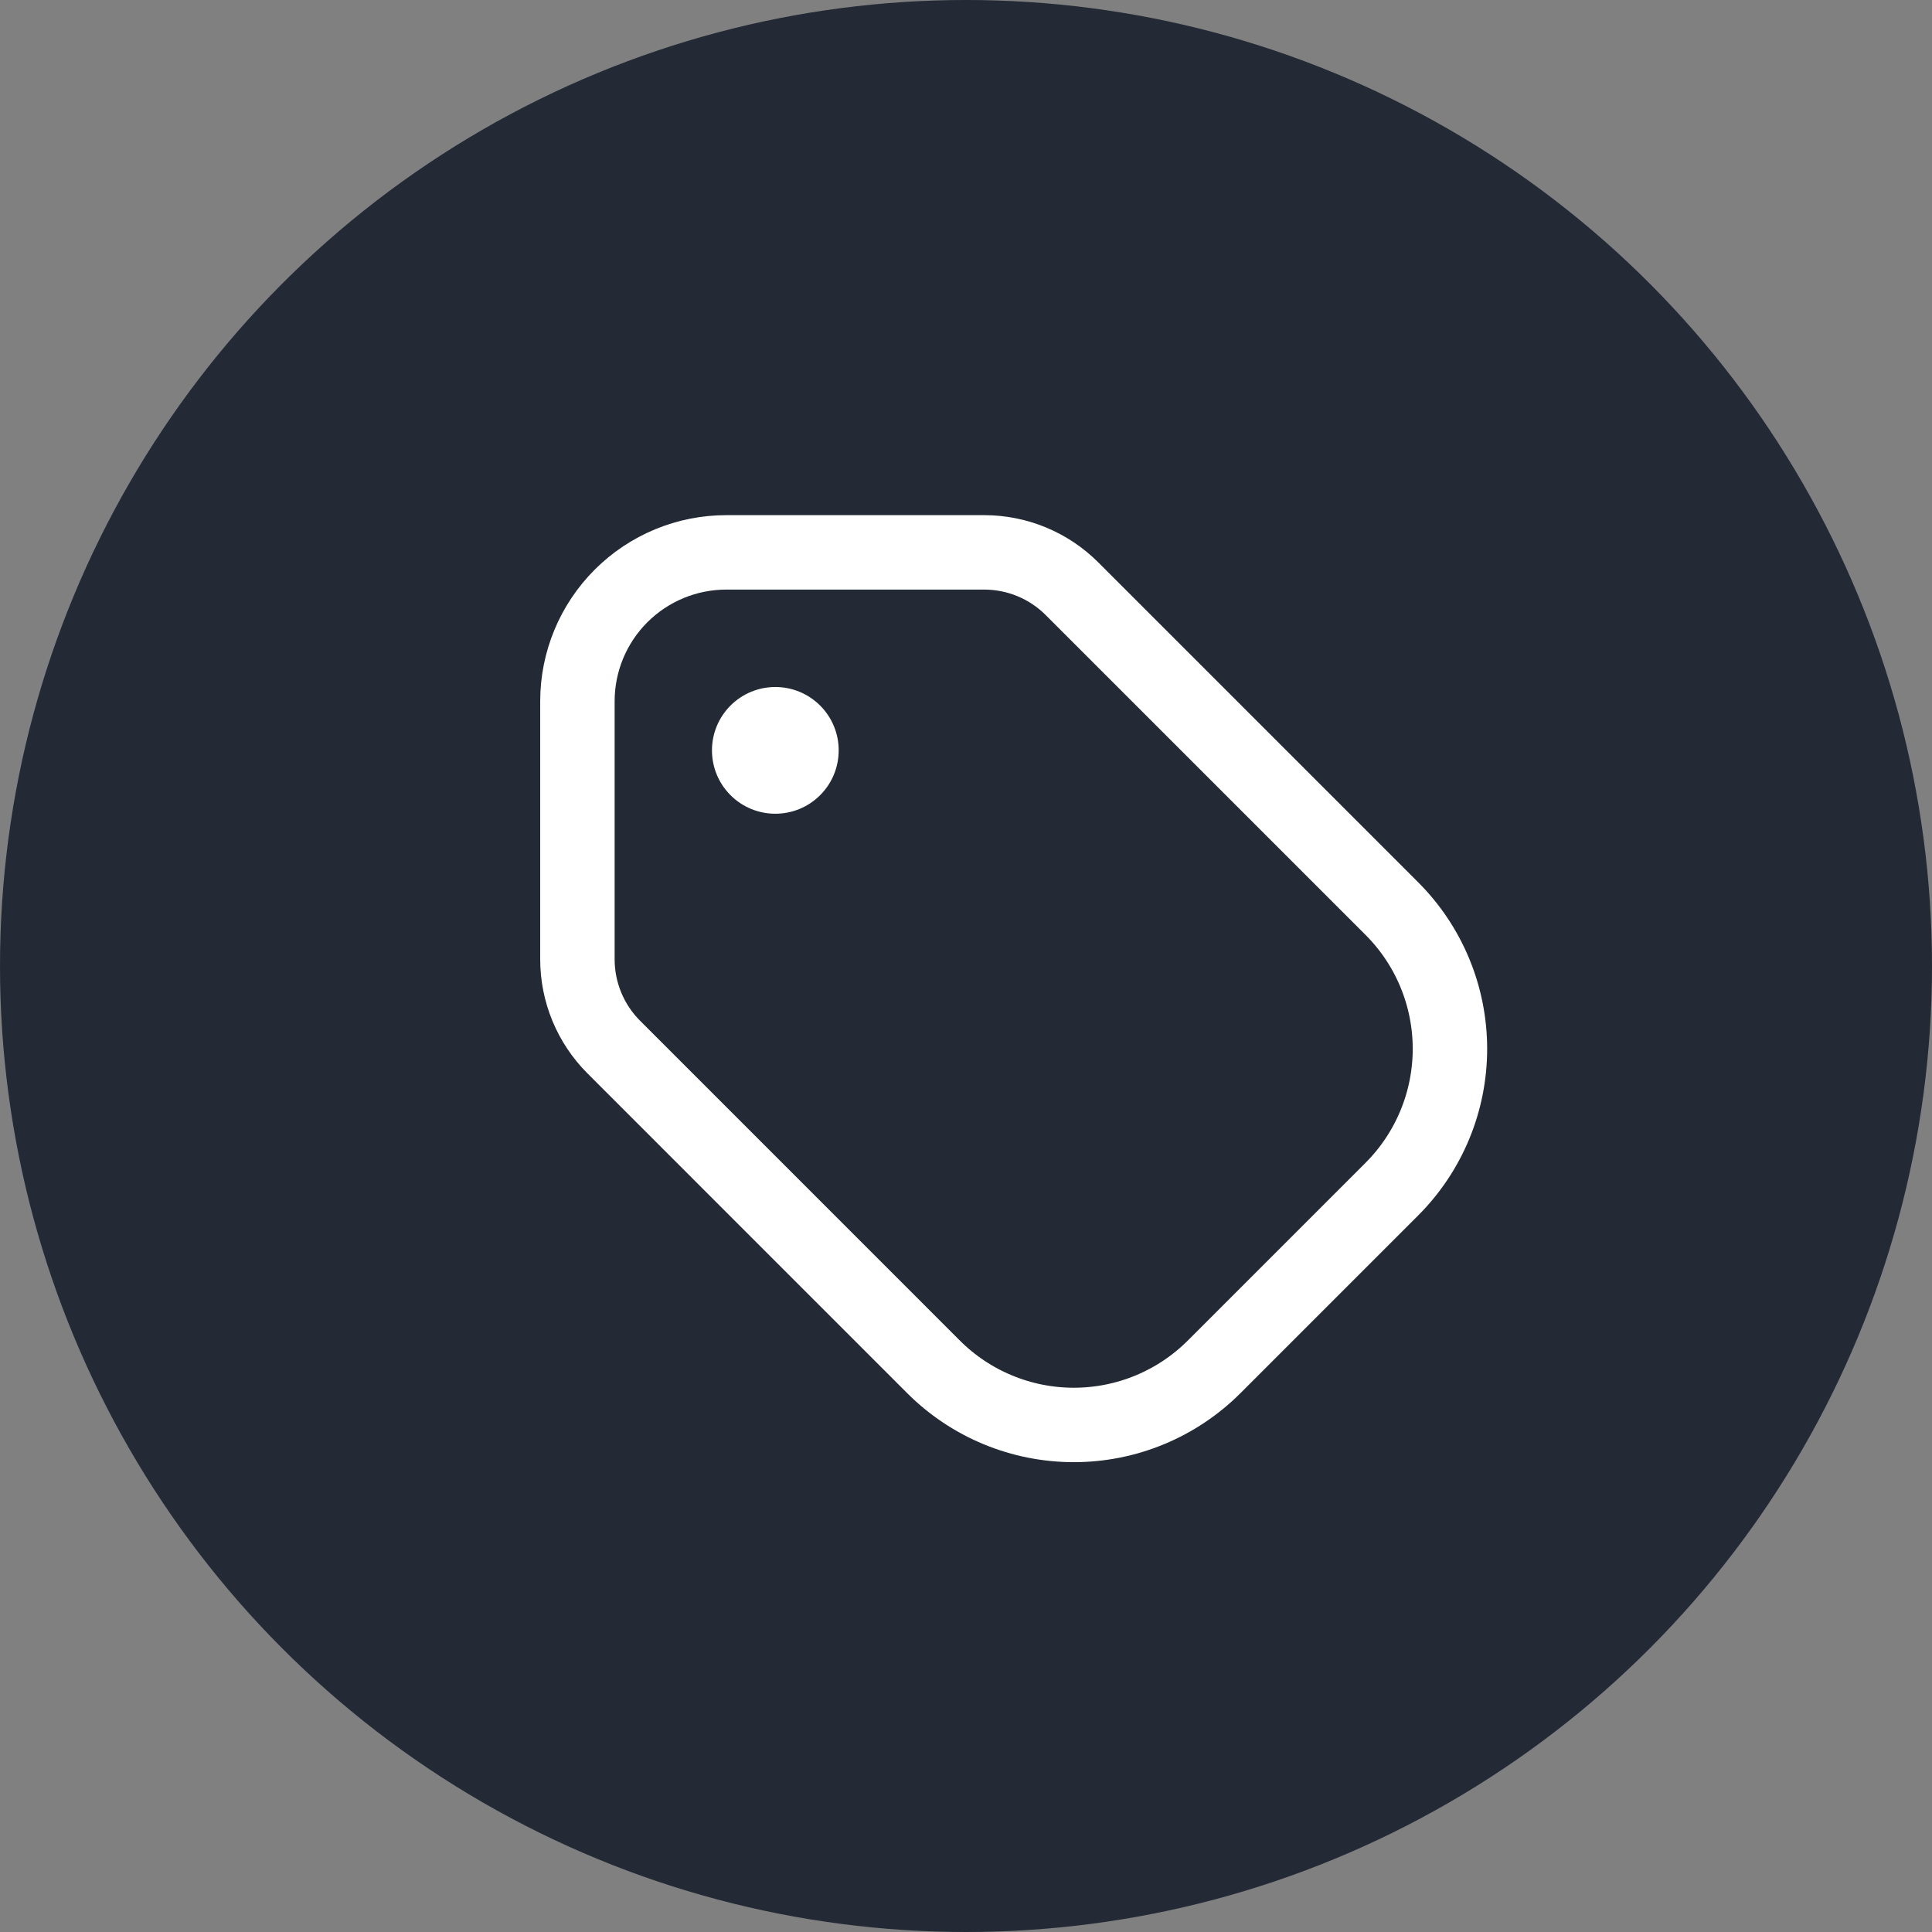
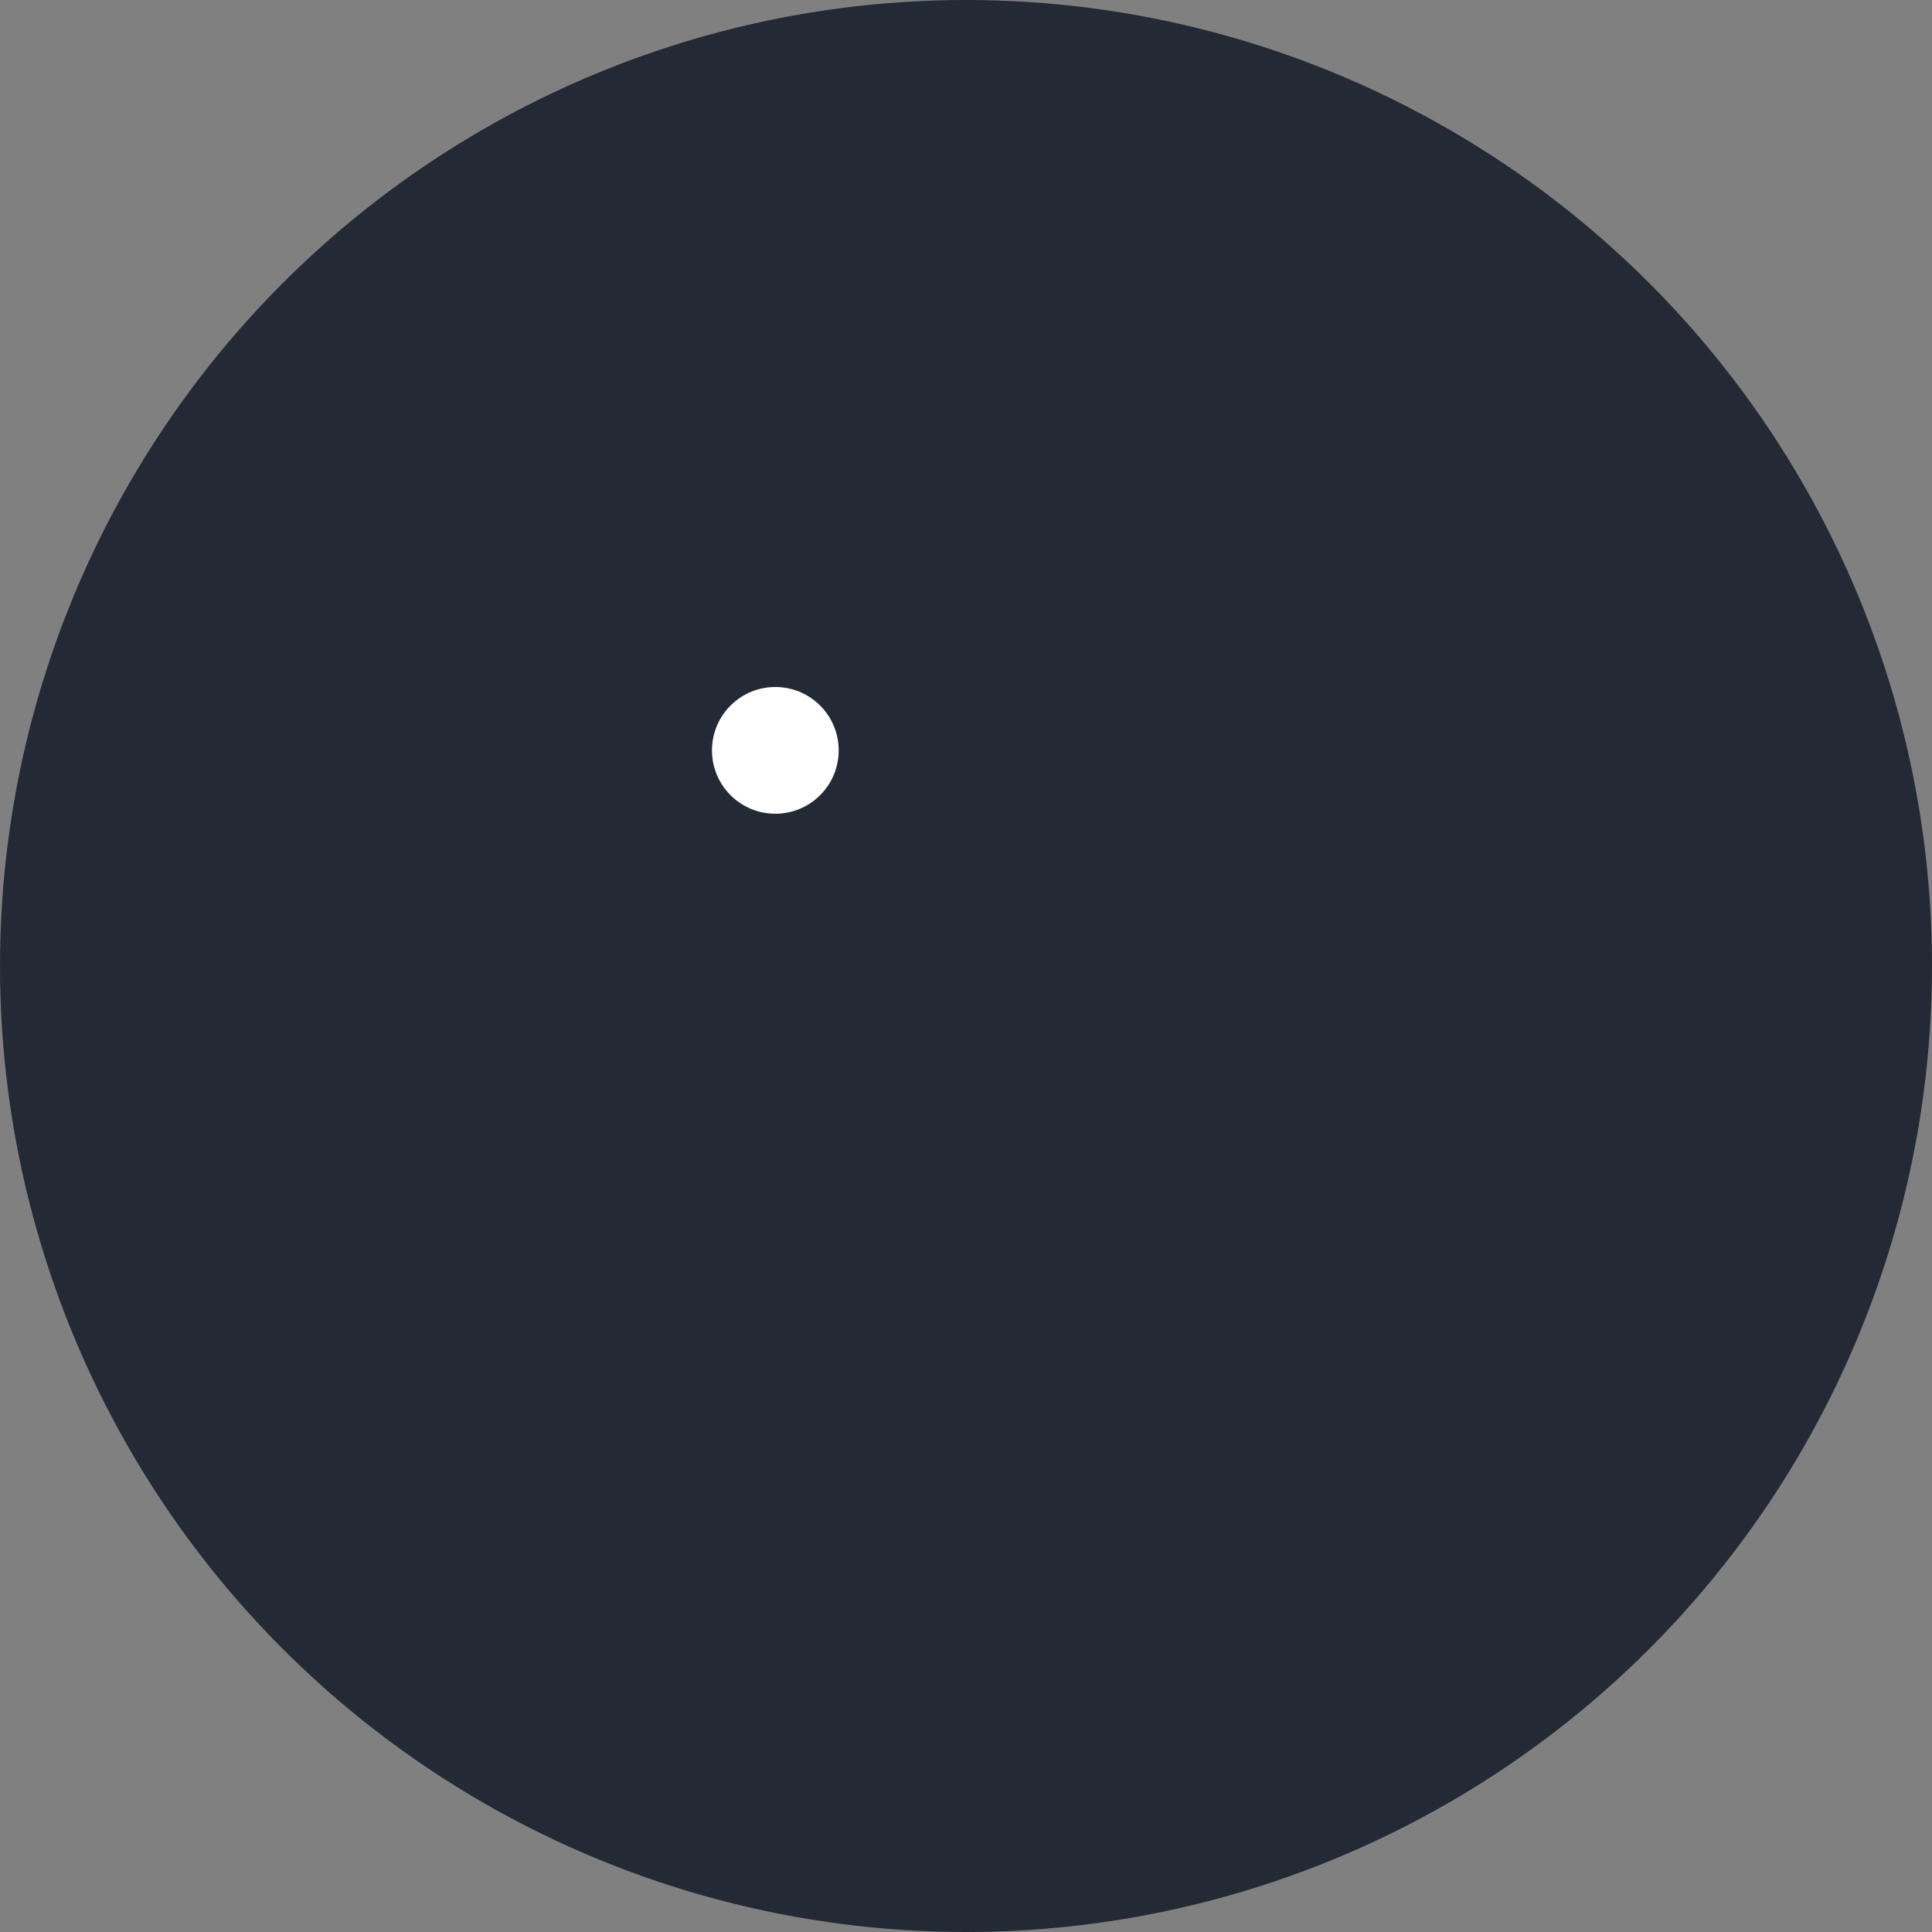
<svg xmlns="http://www.w3.org/2000/svg" fill="none" viewBox="0 0 232 232" height="232" width="232">
  <rect x="0" y="0" width="232" height="232" fill="#808080" stroke="none" />
  <circle fill="#232A35" r="116" cy="116" cx="116" />
-   <path stroke-linejoin="round" stroke-linecap="round" stroke-width="8.938" stroke="white" d="M167.132 109.1L128.725 70.693C125.932 67.901 122.145 66.332 118.196 66.331H87.213C82.472 66.331 77.926 68.214 74.573 71.567C71.221 74.919 69.338 79.465 69.338 84.206V115.189C69.336 119.139 70.902 122.929 73.693 125.724L112.095 164.131C114.308 166.344 116.935 168.1 119.827 169.298C122.719 170.496 125.818 171.112 128.948 171.112C132.078 171.112 135.177 170.496 138.069 169.298C140.961 168.1 143.588 166.344 145.801 164.131L156.467 153.466L167.132 142.8C169.345 140.587 171.101 137.96 172.299 135.068C173.497 132.176 174.113 129.077 174.113 125.947C174.113 122.817 173.497 119.718 172.299 116.826C171.101 113.935 169.345 111.313 167.132 109.1Z" />
-   <path fill="white" d="M98.484 95.487C101.455 92.515 101.455 87.698 98.484 84.726C95.512 81.755 90.694 81.755 87.723 84.726C84.752 87.698 84.752 92.515 87.723 95.487C90.694 98.458 95.512 98.458 98.484 95.487Z" />
+   <path fill="white" d="M98.484 95.487C101.455 92.515 101.455 87.698 98.484 84.726C95.512 81.755 90.694 81.755 87.723 84.726C84.752 87.698 84.752 92.515 87.723 95.487C90.694 98.458 95.512 98.458 98.484 95.487" />
</svg>